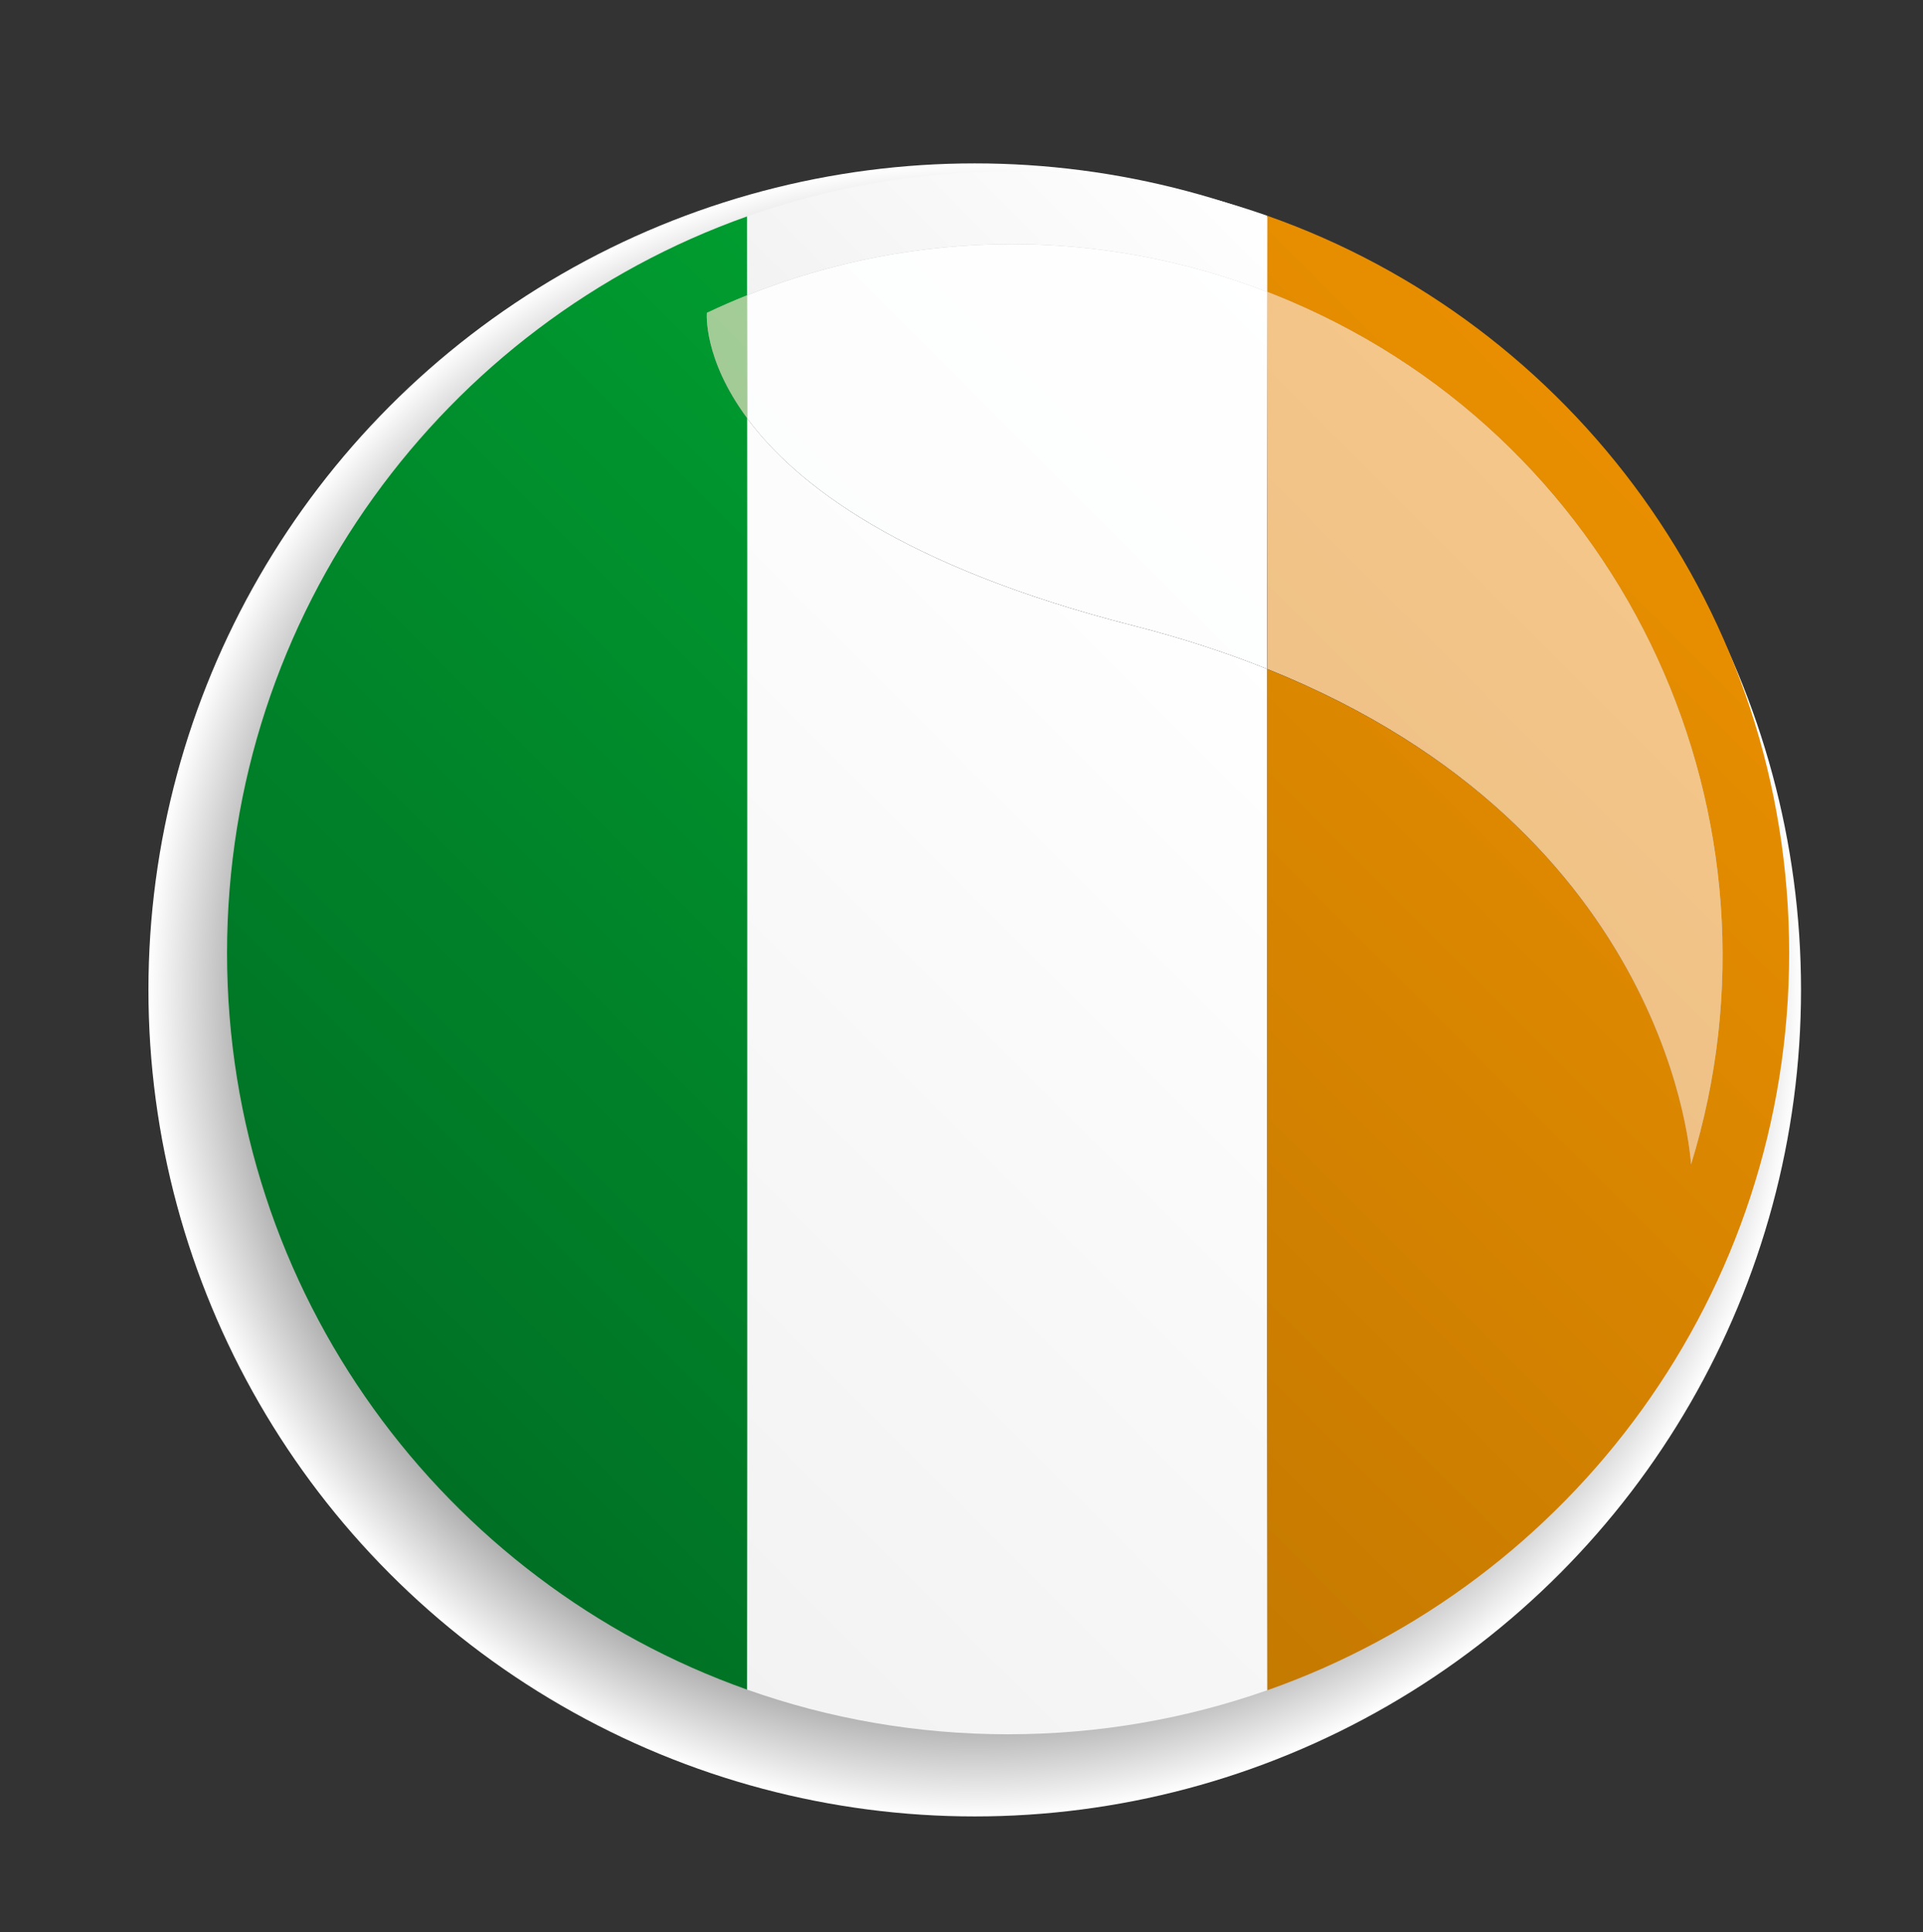
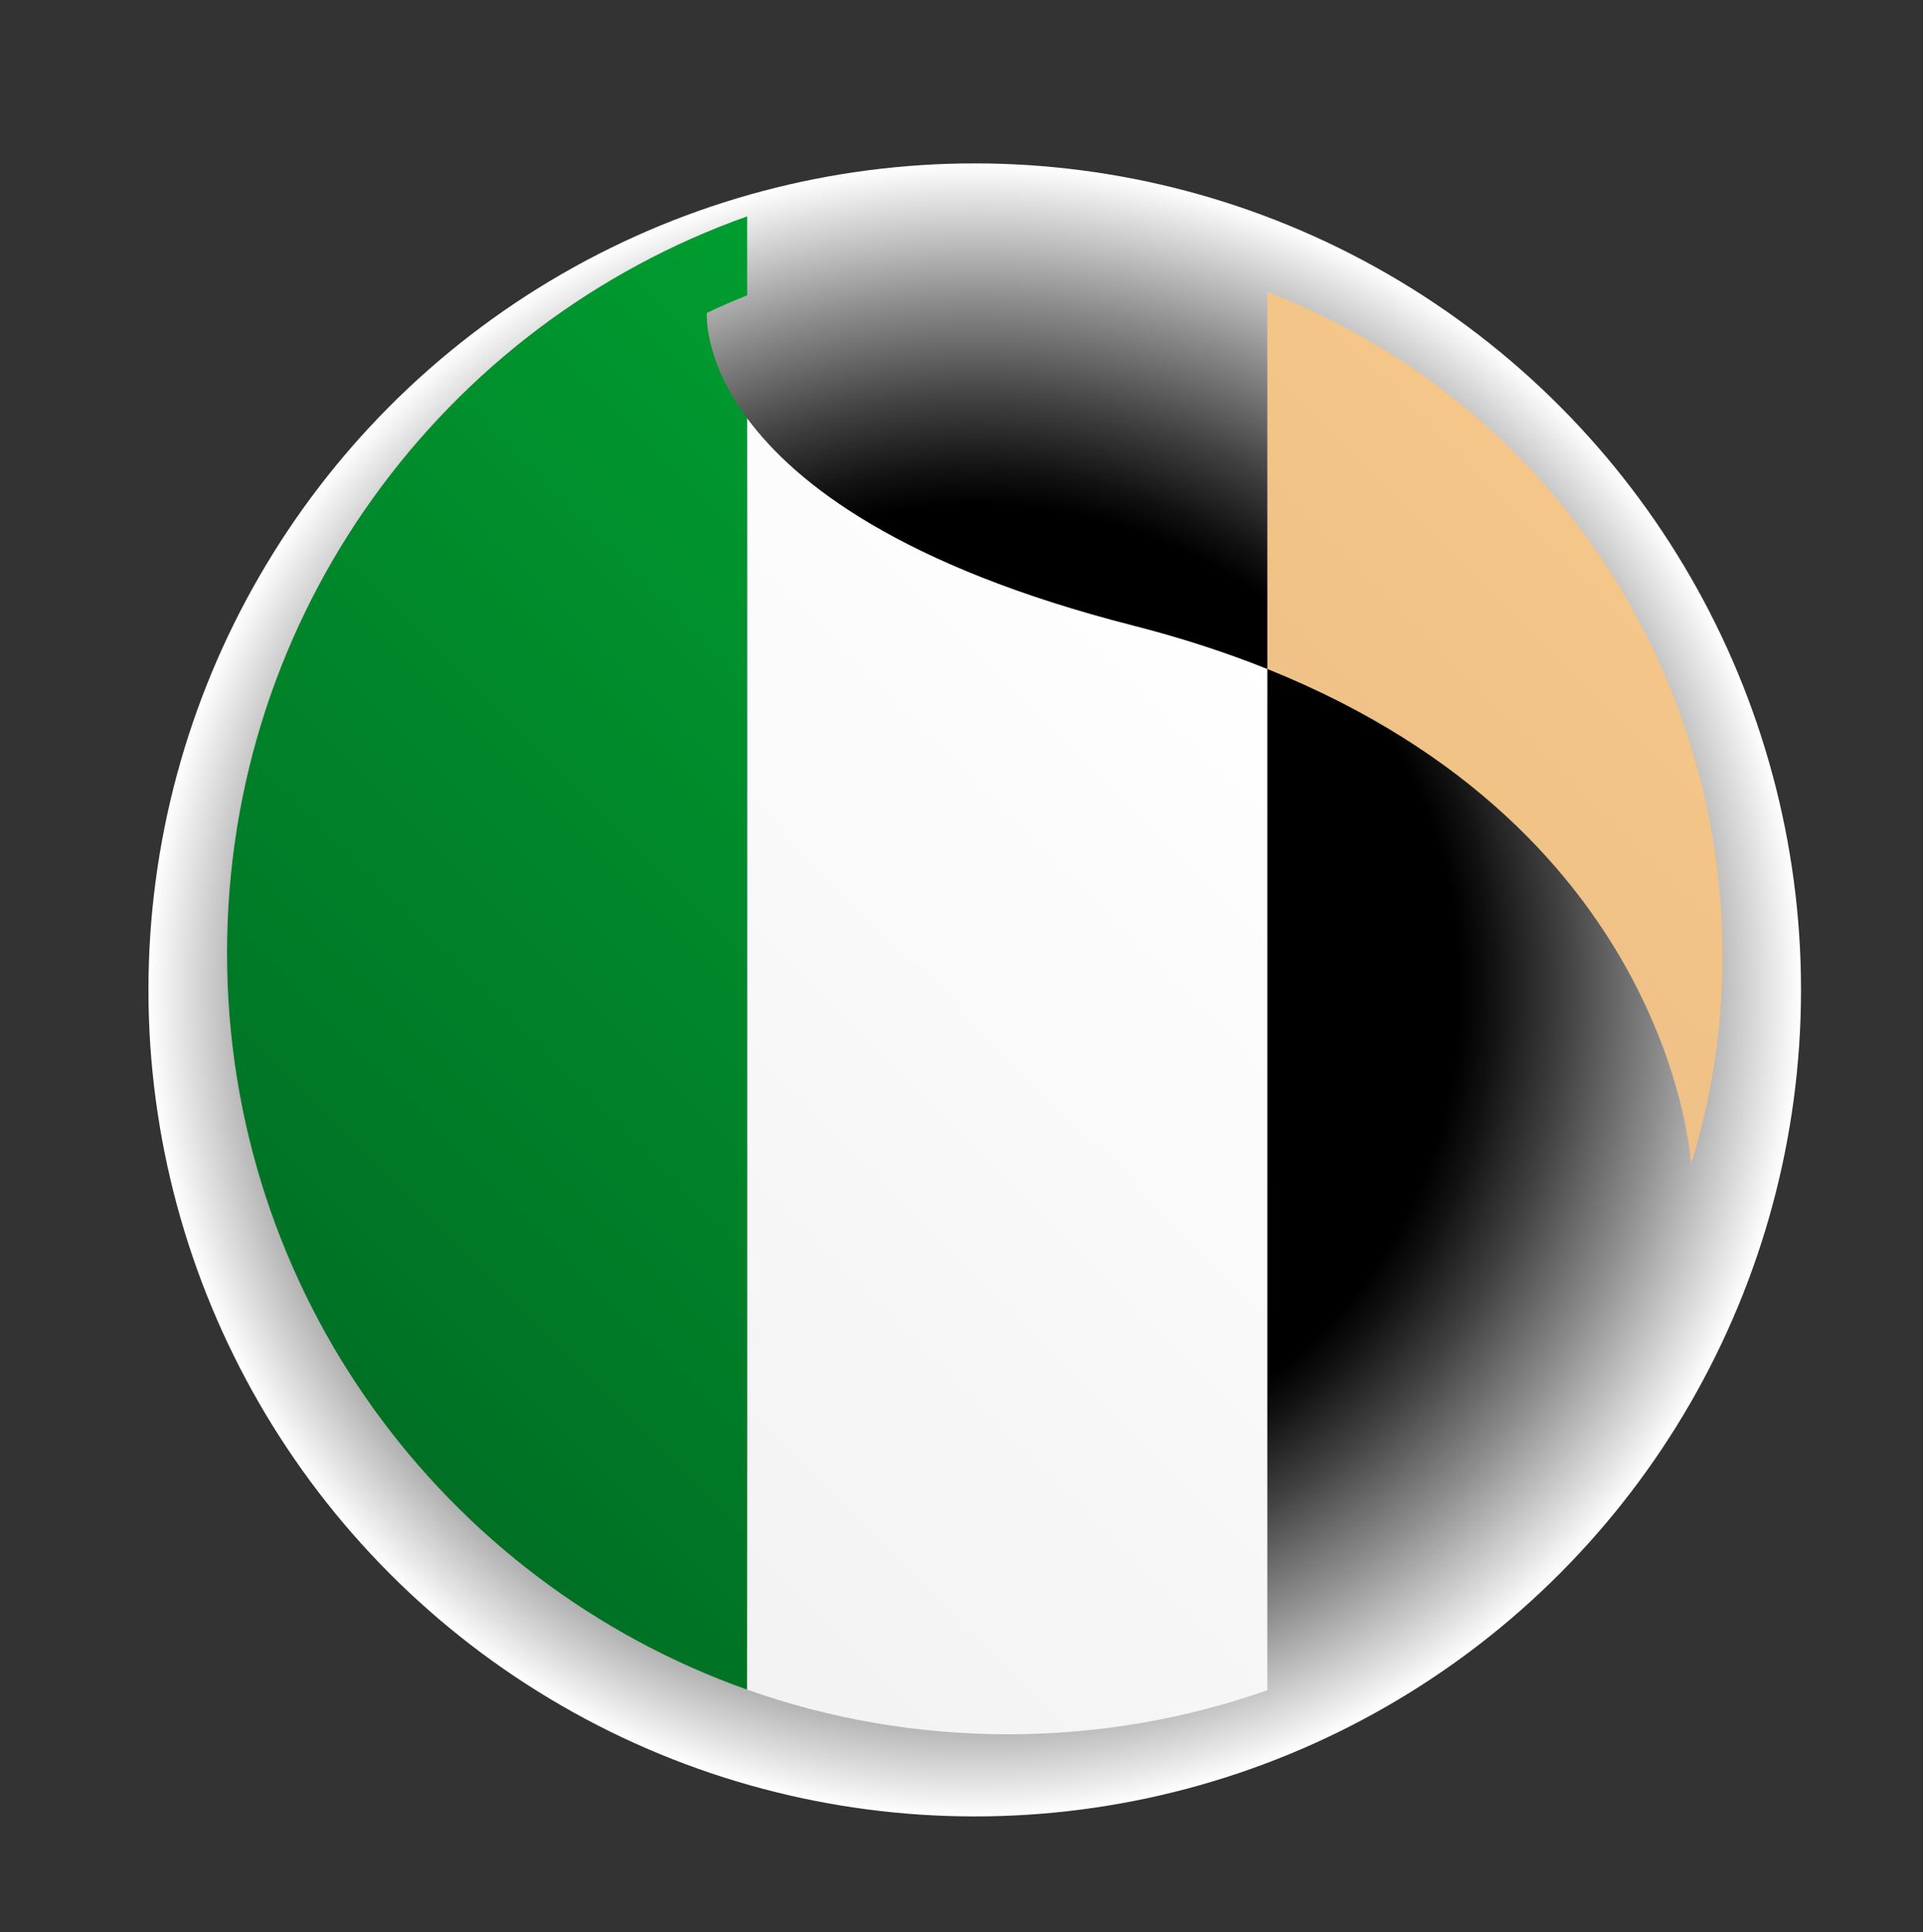
<svg xmlns="http://www.w3.org/2000/svg" version="1.1" id="Ebene_2" x="0px" y="0px" width="69.928px" height="70.239px" viewBox="0 0 69.928 70.239" enable-background="new 0 0 69.928 70.239" xml:space="preserve">
  <rect x="0" y="0" width="69.928" height="70.239" fill="#333333" stroke="none" />
  <g>
    <radialGradient id="SVGID_1_" cx="35.445" cy="35.985" r="74.218" gradientTransform="matrix(0.405 0 0 0.405 21.095 21.418)" gradientUnits="userSpaceOnUse">
      <stop offset="0.587" style="stop-color:#000000" />
      <stop offset="0.63" style="stop-color:#121212" />
      <stop offset="0.715" style="stop-color:#414141" />
      <stop offset="0.835" style="stop-color:#8D8D8D" />
      <stop offset="0.984" style="stop-color:#F4F4F4" />
      <stop offset="1" style="stop-color:#FFFFFF" />
    </radialGradient>
    <circle fill="url(#SVGID_1_)" cx="35.445" cy="35.987" r="30.047" />
    <g>
      <path fill="none" d="M8.256,34.646c0-15.687,12.712-28.403,28.402-28.403s28.402,12.716,28.402,28.403    c0,15.686-12.713,28.402-28.402,28.402S8.256,50.332,8.256,34.646z" />
      <linearGradient id="SVGID_2_" gradientUnits="userSpaceOnUse" x1="-259.503" y1="-388.898" x2="-259.099" y2="-388.898" gradientTransform="matrix(-93.591 93.591 93.591 93.591 12150.71 60704.277)">
        <stop offset="0" style="stop-color:#009D30" />
        <stop offset="1" style="stop-color:#006421" />
      </linearGradient>
      <path fill="url(#SVGID_2_)" d="M27.17,7.866c-11.022,3.905-18.914,14.42-18.914,26.78l0,0c0,12.358,7.892,22.874,18.914,26.779    V15.208c-1.611-2.179-1.465-3.834-1.465-3.834c0.482-0.228,0.97-0.441,1.465-0.639V7.866z" />
      <linearGradient id="SVGID_3_" gradientUnits="userSpaceOnUse" x1="49.002" y1="25.952" x2="19.72" y2="55.234">
        <stop offset="0" style="stop-color:#FFFFFF" />
        <stop offset="1" style="stop-color:#F2F2F3" />
      </linearGradient>
      <path fill="url(#SVGID_3_)" d="M27.17,15.208v46.217c2.967,1.051,6.161,1.623,9.488,1.623l0,0c3.305,0,6.477-0.564,9.427-1.602    V24.322c-1.478-0.593-3.095-1.124-4.868-1.577C32.785,20.594,28.93,17.589,27.17,15.208z" />
      <linearGradient id="SVGID_4_" gradientUnits="userSpaceOnUse" x1="42.305" y1="3.563" x2="30.907" y2="14.961">
        <stop offset="0" style="stop-color:#FFFFFF" />
        <stop offset="1" style="stop-color:#F2F2F3" />
      </linearGradient>
-       <path fill="url(#SVGID_4_)" d="M36.658,6.243c-3.327,0-6.521,0.572-9.488,1.623v2.868c3.039-1.216,6.307-1.86,9.628-1.86    c3.096,0,6.24,0.56,9.287,1.739V7.844C43.135,6.807,39.963,6.243,36.658,6.243z" />
      <linearGradient id="SVGID_5_" gradientUnits="userSpaceOnUse" x1="-259.207" y1="-389.276" x2="-258.802" y2="-389.276" gradientTransform="matrix(-93.592 93.592 93.592 93.592 12244.241 60704.855)">
        <stop offset="0" style="stop-color:#F29400" />
        <stop offset="1" style="stop-color:#C47900" />
      </linearGradient>
-       <path fill="url(#SVGID_5_)" d="M46.085,7.844v2.769c0.277,0.107,0.555,0.22,0.831,0.337C59.213,16.19,65.353,29.836,61.493,42.33    c0,0-0.609-12.07-15.408-18.008v37.125c11.054-3.888,18.976-14.419,18.976-26.801C65.061,22.264,57.139,11.731,46.085,7.844z" />
      <linearGradient id="SVGID_6_" gradientUnits="userSpaceOnUse" x1="-259.503" y1="-389.006" x2="-259.095" y2="-389.006" gradientTransform="matrix(-93.591 93.591 93.591 93.591 12150.71 60704.277)">
        <stop offset="0" style="stop-color:#A5CF98" />
        <stop offset="1" style="stop-color:#86AA7E" />
      </linearGradient>
-       <path fill="url(#SVGID_6_)" d="M27.17,10.734c-0.495,0.198-0.983,0.411-1.465,0.639c0,0-0.146,1.656,1.465,3.834V10.734z" />
      <linearGradient id="SVGID_7_" gradientUnits="userSpaceOnUse" x1="-259.354" y1="-389.176" x2="-258.95" y2="-389.176" gradientTransform="matrix(-93.591 93.591 93.591 93.591 12197.275 60703.578)">
        <stop offset="0" style="stop-color:#FFFFFF" />
        <stop offset="1" style="stop-color:#F8F9F9" />
      </linearGradient>
-       <path fill="url(#SVGID_7_)" d="M36.798,8.875c-3.321,0-6.589,0.644-9.628,1.86v4.474c1.759,2.381,5.615,5.386,14.046,7.537    c1.773,0.453,3.391,0.984,4.868,1.577V10.613C43.038,9.435,39.895,8.875,36.798,8.875z" />
      <linearGradient id="SVGID_8_" gradientUnits="userSpaceOnUse" x1="-259.207" y1="-389.289" x2="-258.802" y2="-389.289" gradientTransform="matrix(-93.592 93.592 93.592 93.592 12244.241 60704.855)">
        <stop offset="0" style="stop-color:#FBCB8C" />
        <stop offset="1" style="stop-color:#E3B881" />
      </linearGradient>
      <path fill="url(#SVGID_8_)" d="M46.085,10.613v13.708C60.884,30.26,61.493,42.33,61.493,42.33    c3.859-12.494-2.28-26.14-14.577-31.379C46.64,10.833,46.362,10.721,46.085,10.613z" />
    </g>
  </g>
</svg>